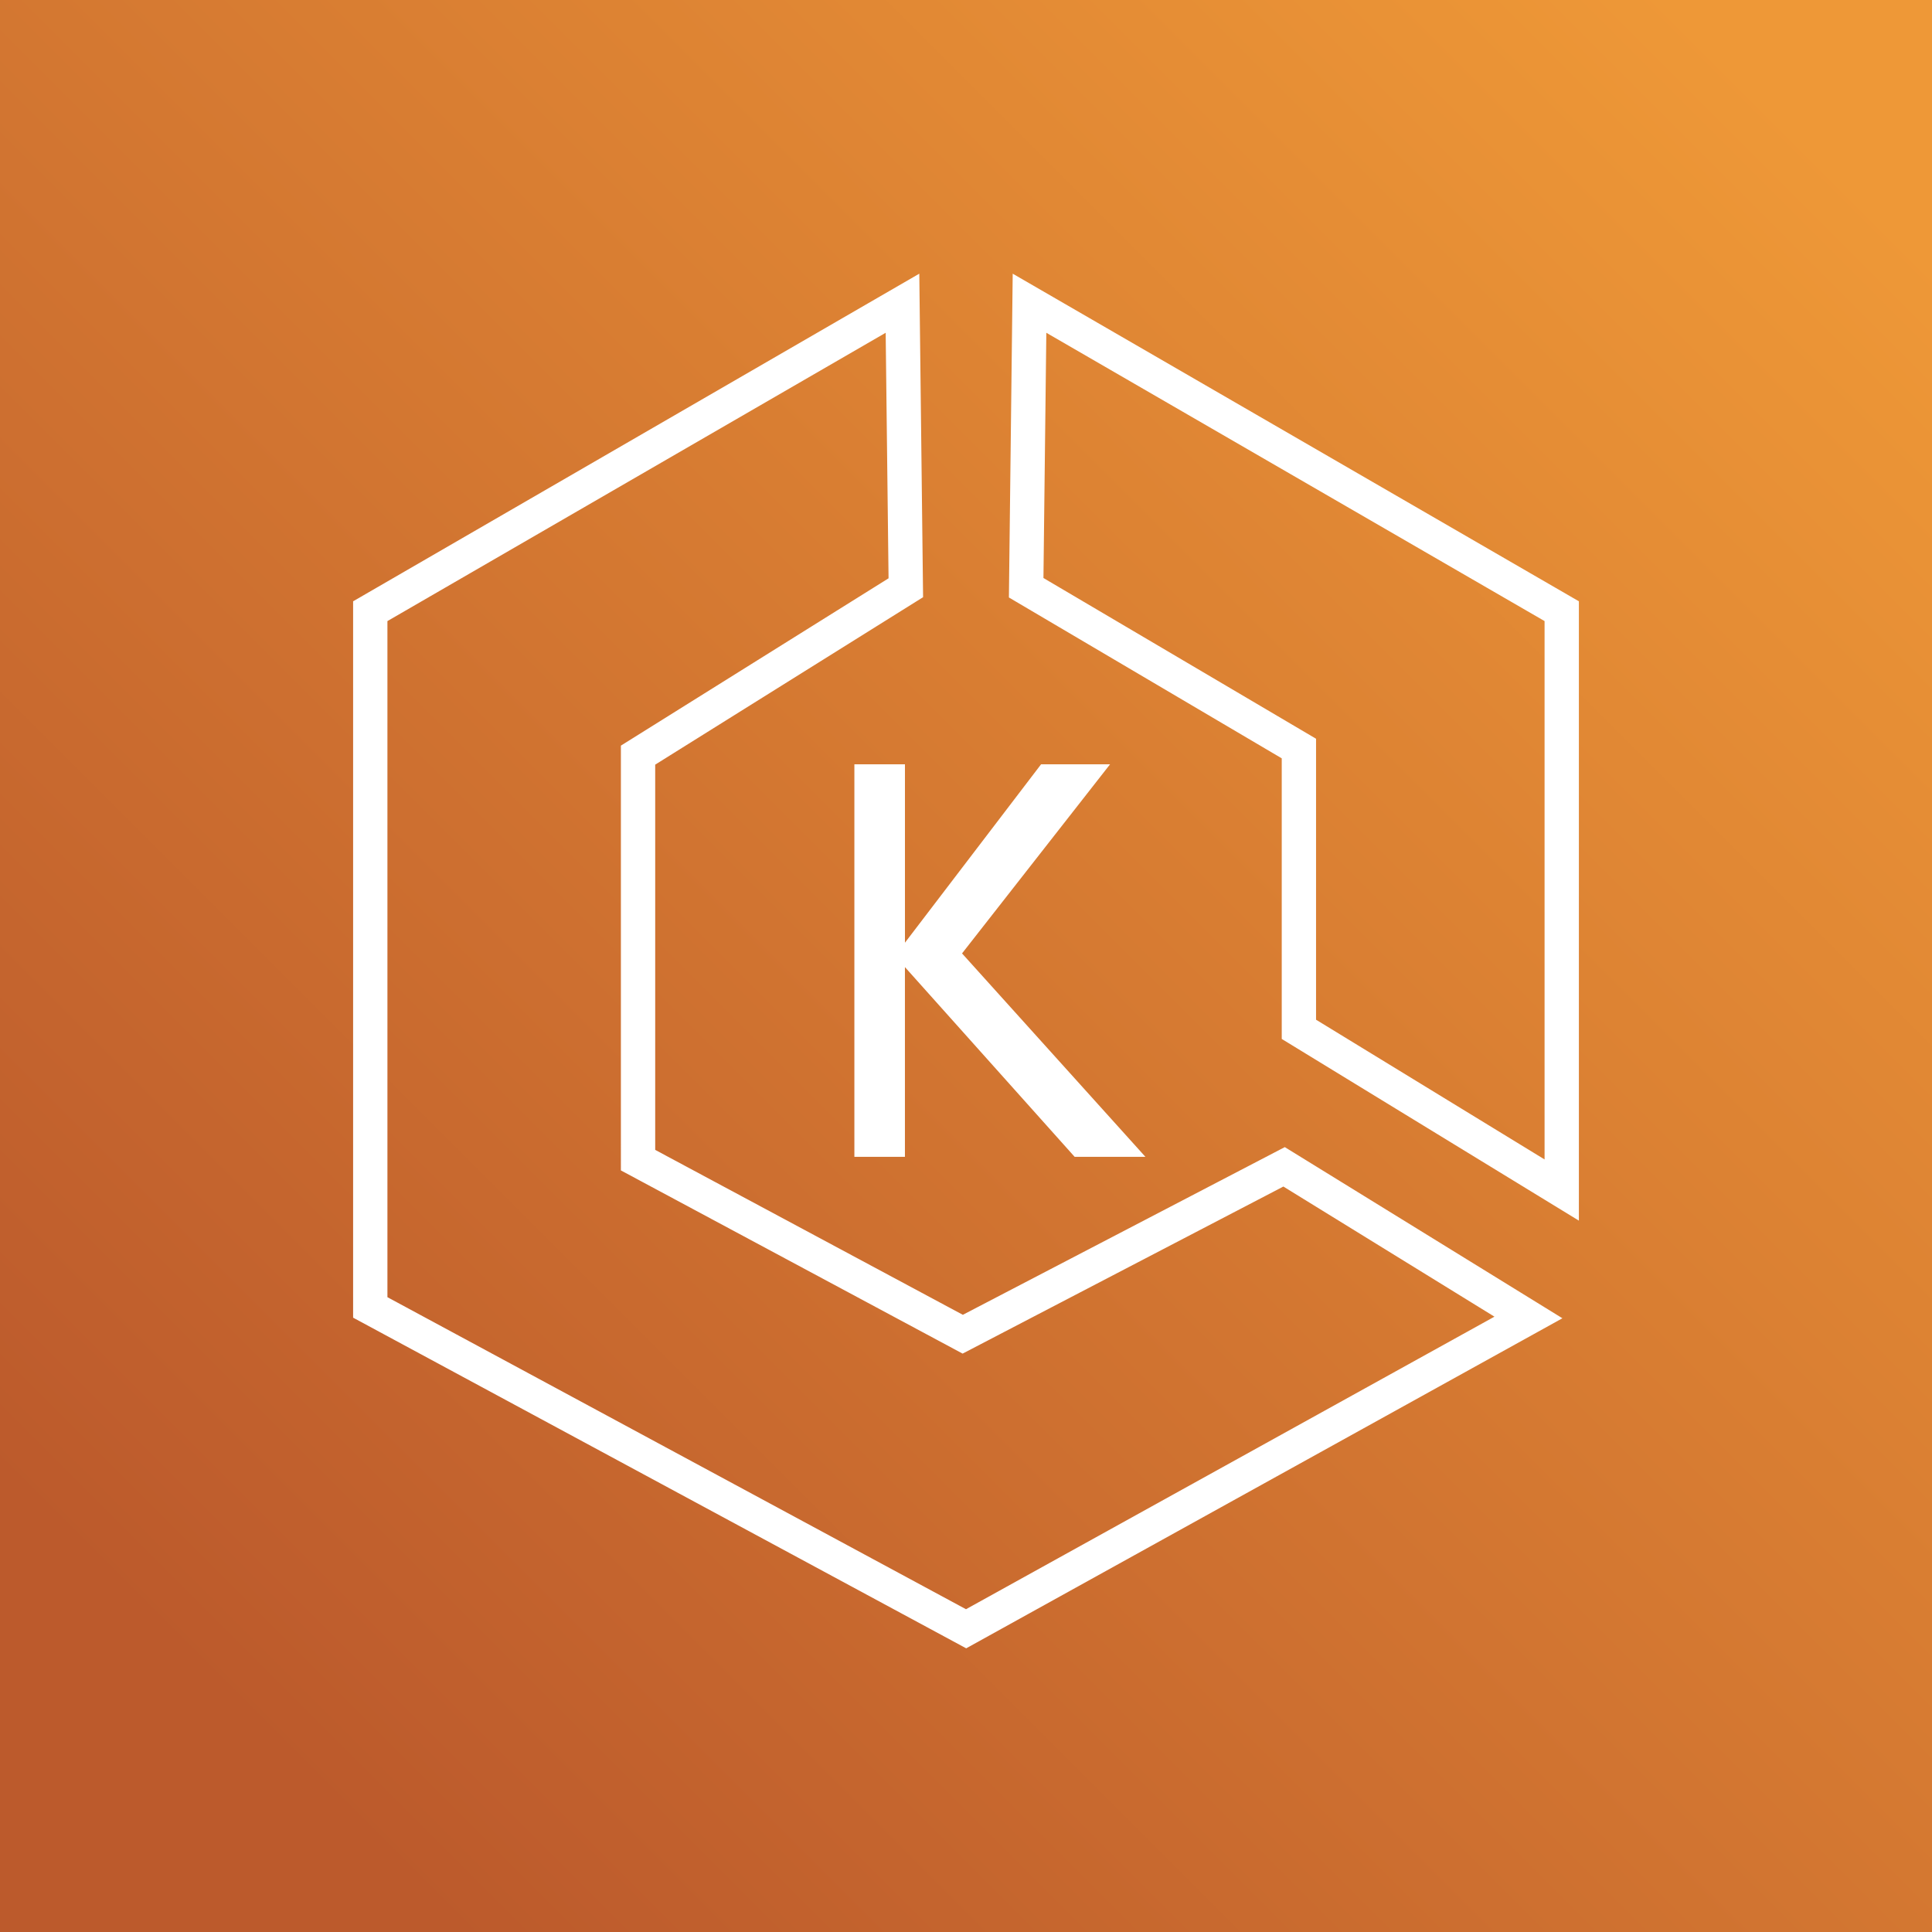
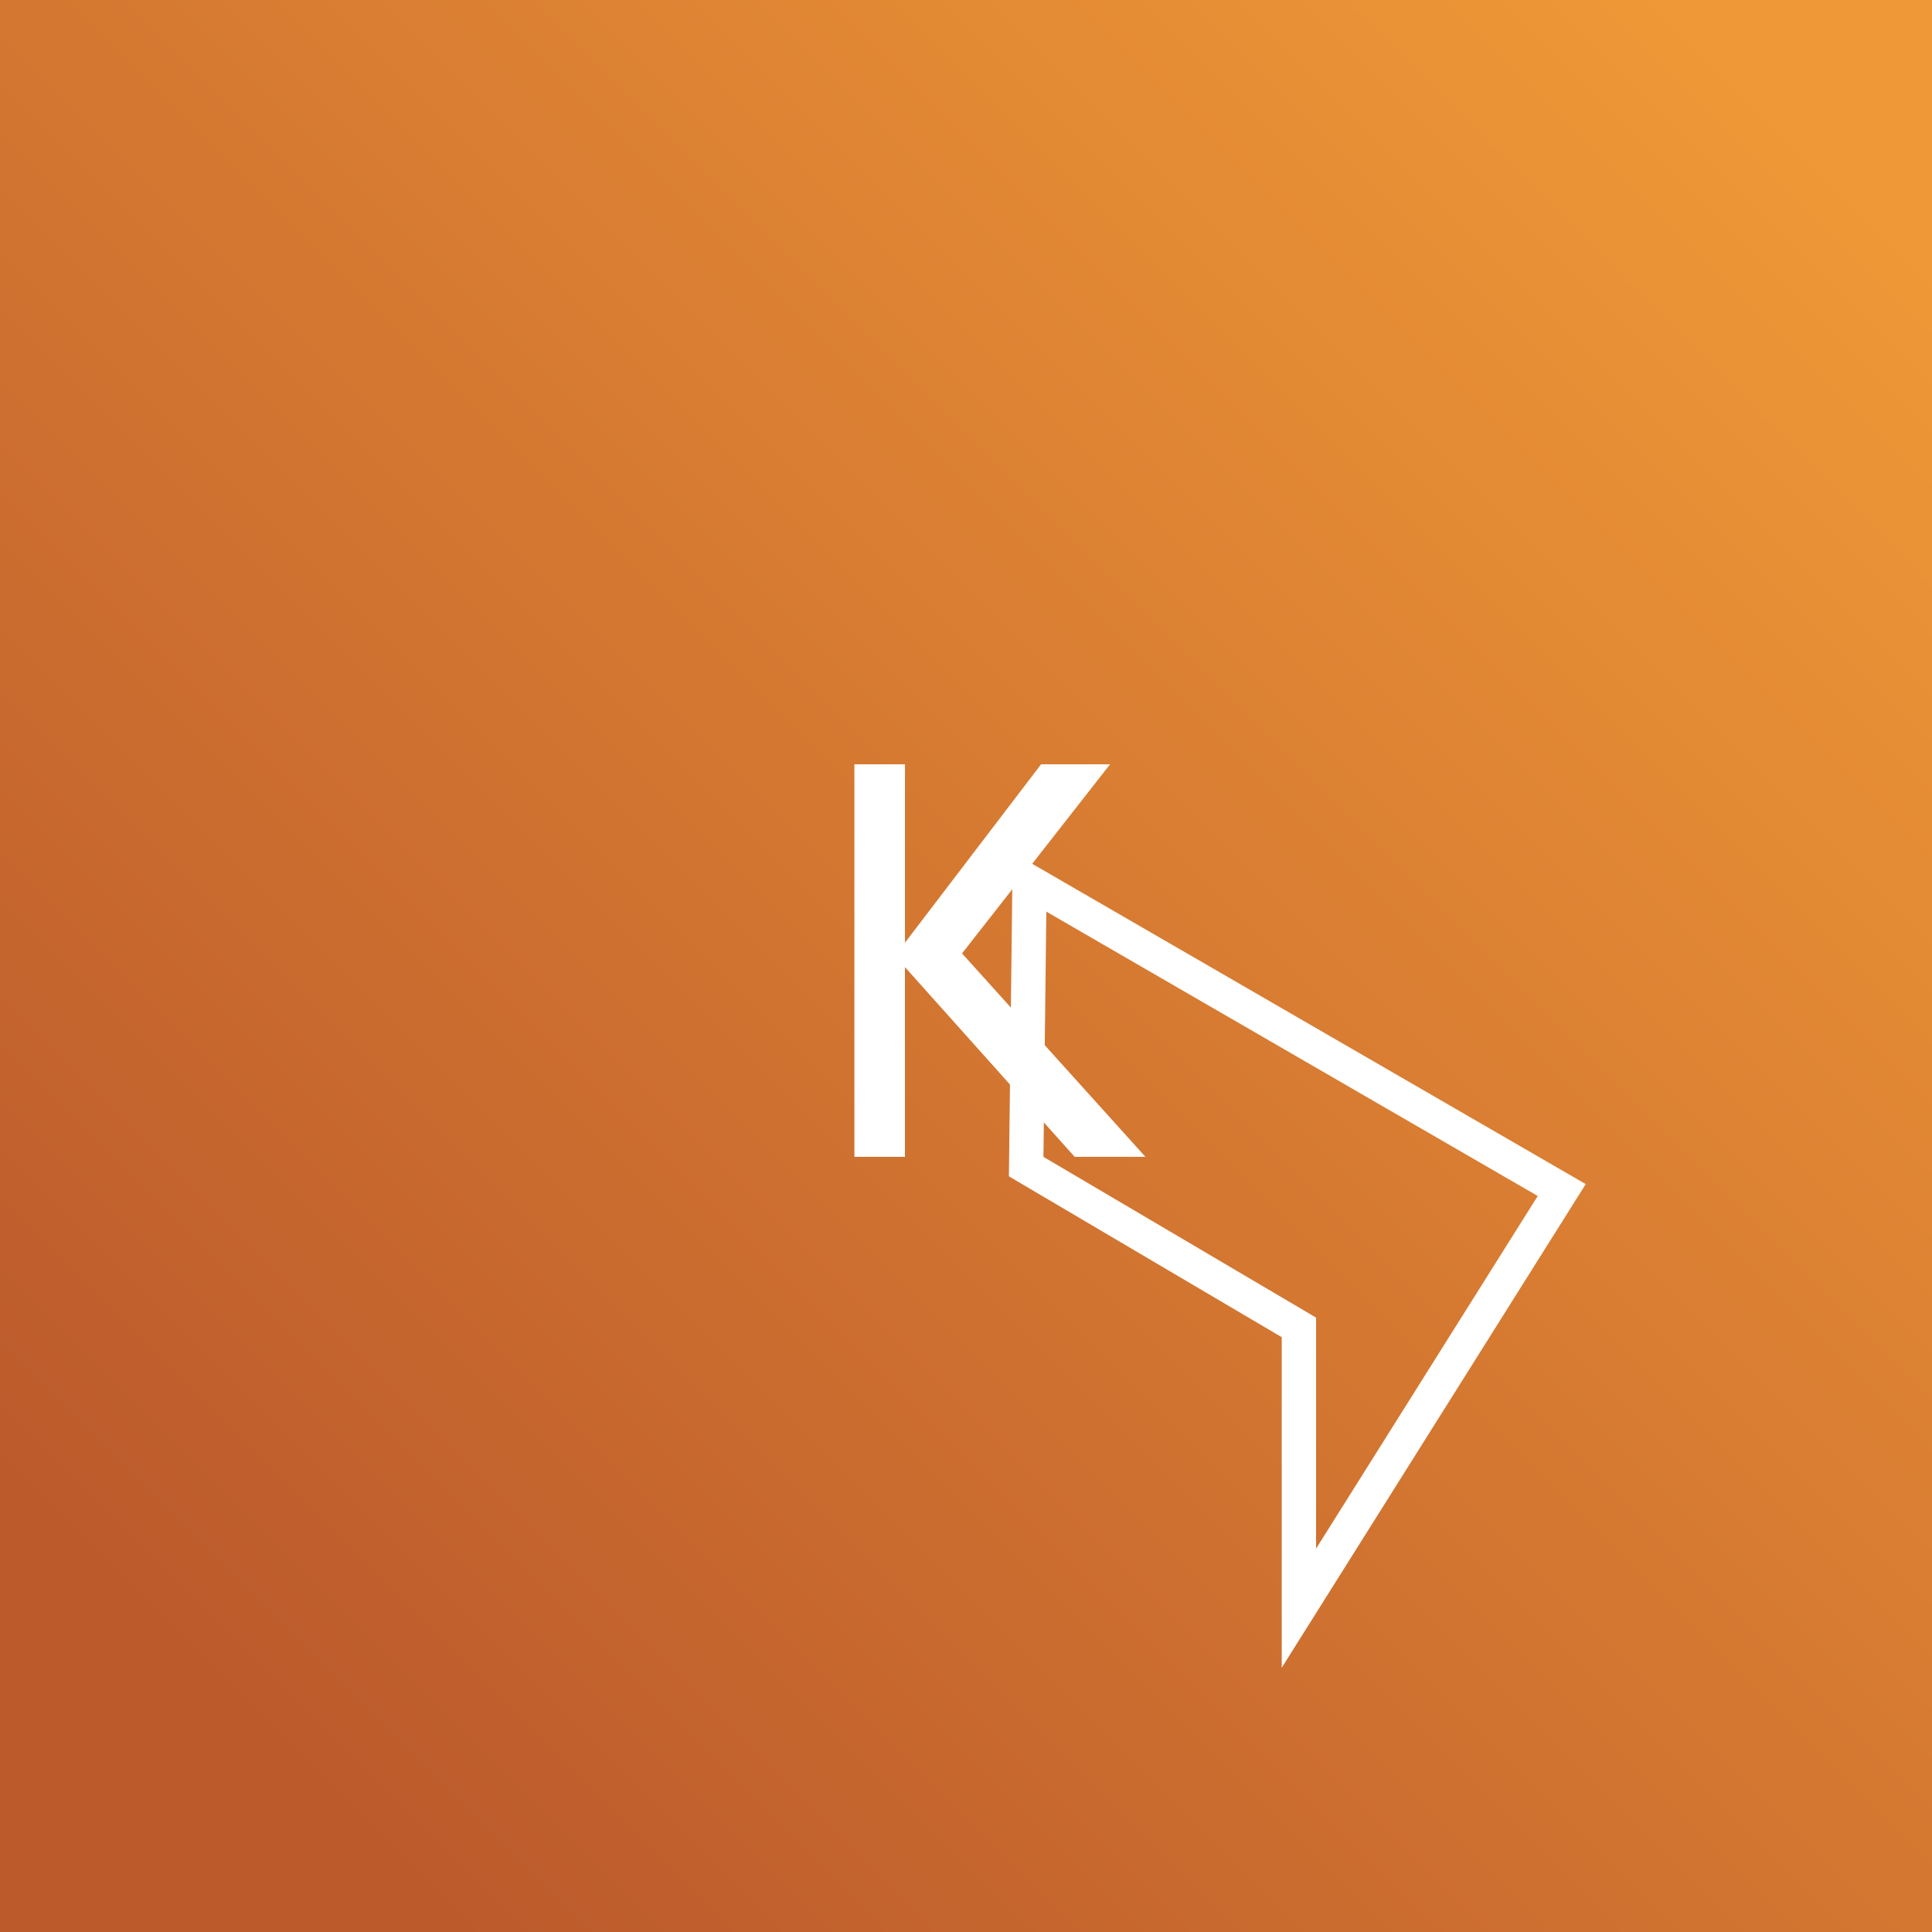
<svg xmlns="http://www.w3.org/2000/svg" width="422.33" height="422.33">
  <rect width="100%" height="100%" fill="#333333" stroke="none" />
  <defs>
    <linearGradient id="a" x1="0%" x2="100%" y1="100%" y2="0%">
      <stop offset="7%" stop-color="#EE9837" />
      <stop offset="88%" stop-color="#BC5A2C" />
    </linearGradient>
  </defs>
  <g fill="none" fill-rule="evenodd">
    <path fill="url(#a)" fill-rule="nonzero" d="M0 0h422.33v422.33H0z" transform="rotate(180 211.165 211.165)" />
    <path fill="#FFF" fill-rule="nonzero" d="M186.77 167.07h11.05v39l29.76-39h15.08l-32.36 41.345 40.08 44.46h-15.47l-37.095-41.47v41.47h-11.05V167.07z" />
    <g stroke="#FFF" stroke-width="7.5">
-       <path d="m197.28 66.285-116.34 67.32V285.8l130.245 70.245 122.925-68.05-53.415-32.93-70.245 36.59-70.975-38.05V165.07l58.535-36.59z" />
-       <path d="M341.39 260.14V133.605l-116.34-67.32-.73 62.195 59.615 35.15v61.38z" />
+       <path d="M341.39 260.14l-116.34-67.32-.73 62.195 59.615 35.15v61.38z" />
    </g>
  </g>
</svg>